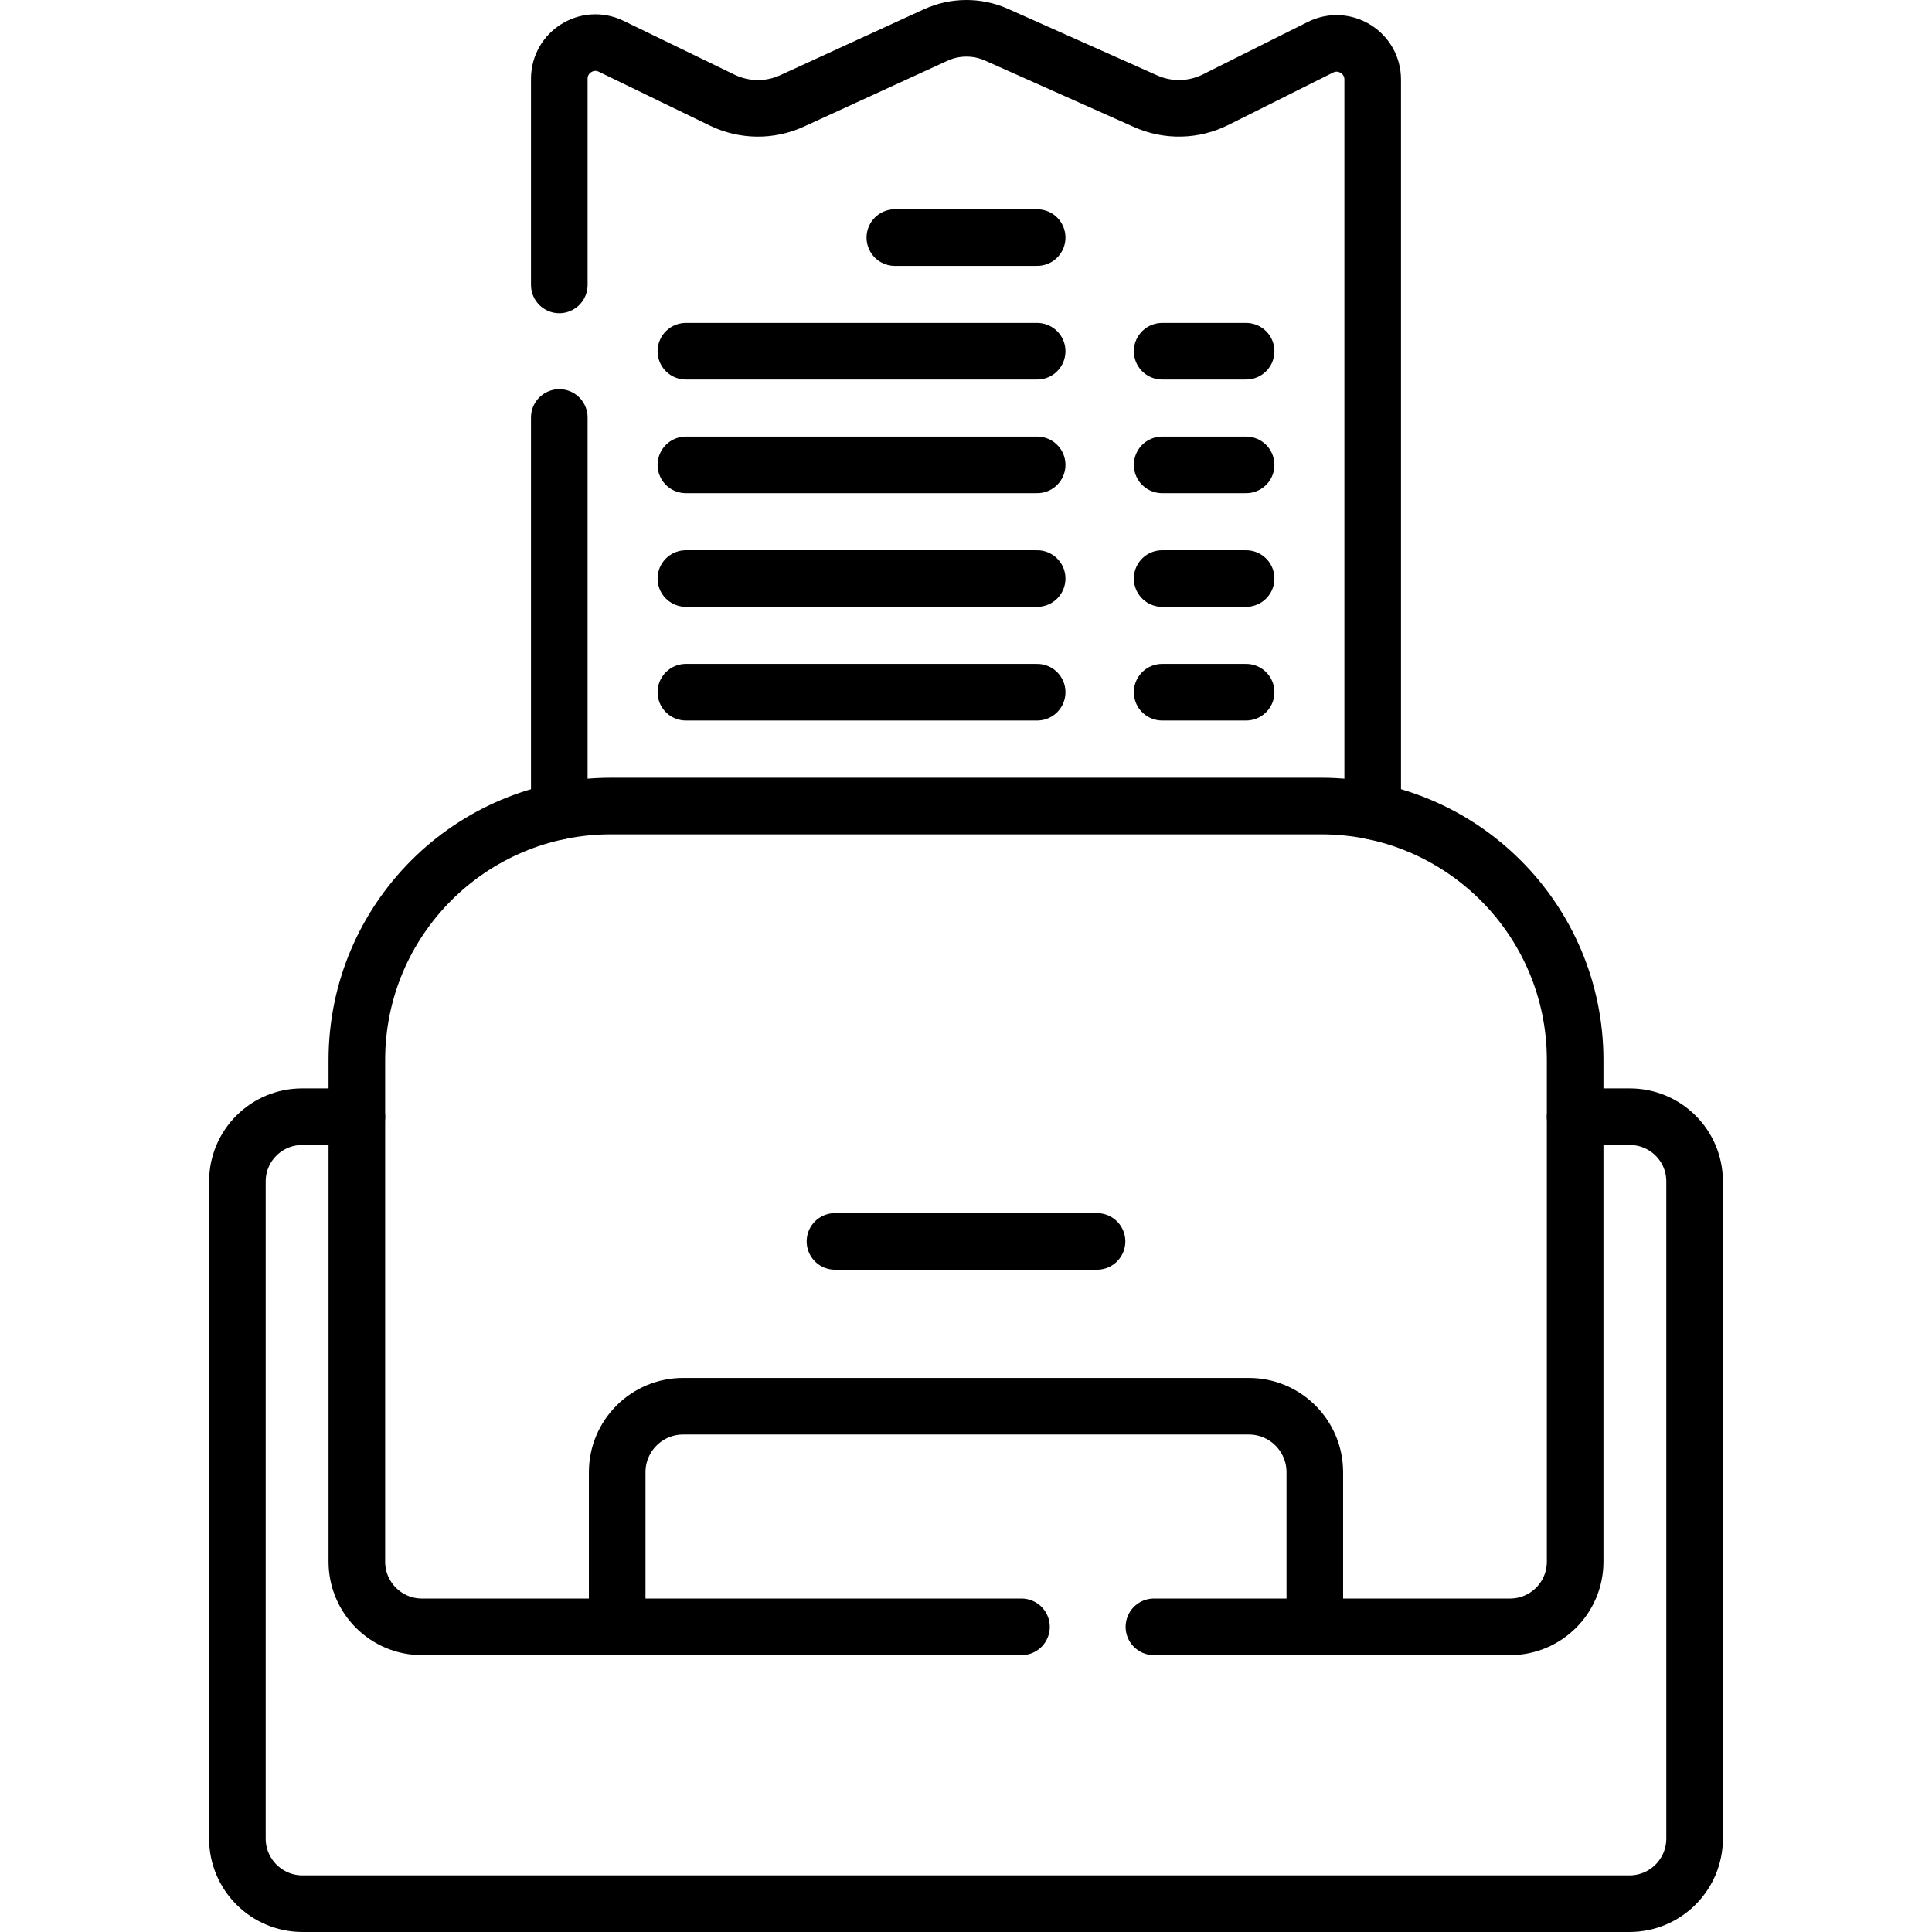
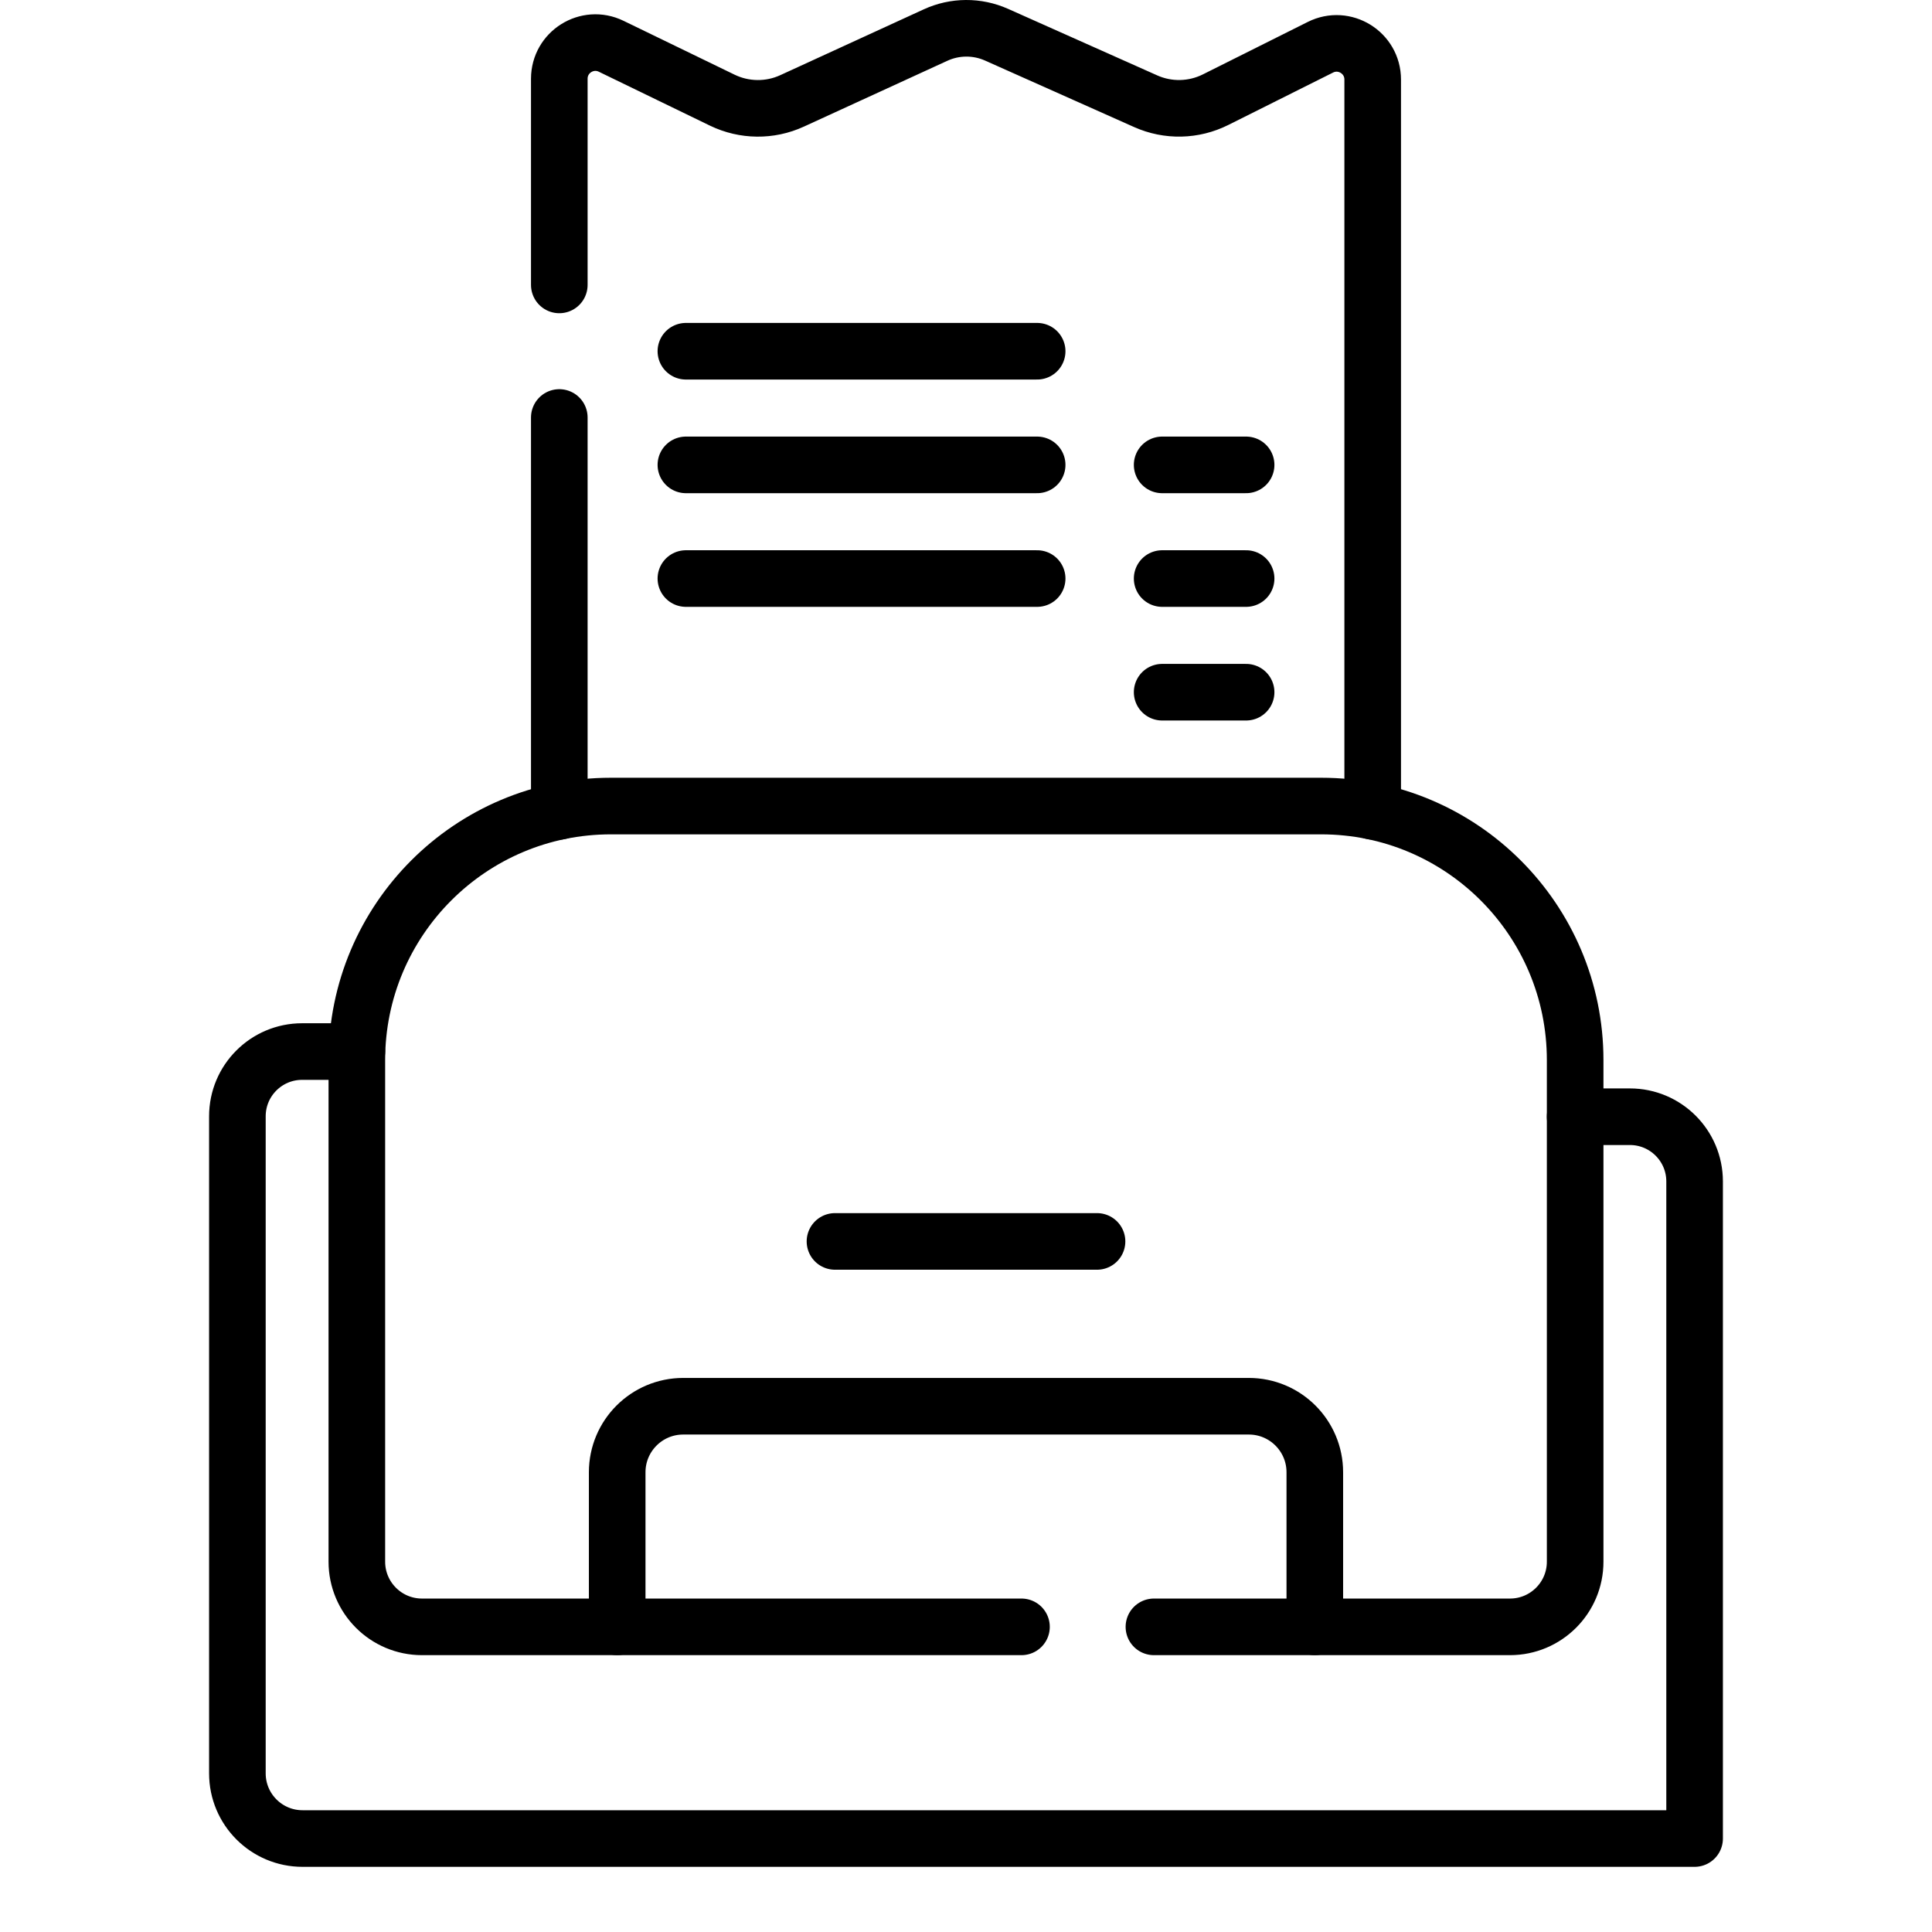
<svg xmlns="http://www.w3.org/2000/svg" version="1.1" id="Capa_1" x="0px" y="0px" viewBox="0 0 512.003 512.003" style="enable-background:new 0 0 512.003 512.003;" xml:space="preserve" width="512" height="512">
  <g>
-     <path style="fill:none;stroke:#000000;stroke-width:15;stroke-linecap:round;stroke-linejoin:round;stroke-miterlimit:10;" d="&#10;&#09;&#09;M417.431,295.943h14.51c9.47,0,17.15,7.68,17.15,17.15v174.14c0,9.54-7.73,17.27-17.27,17.27H80.181&#10;&#09;&#09;c-9.54,0-17.27-7.73-17.27-17.27v-174.14c0-9.47,7.68-17.15,17.15-17.15h14.51" />
+     <path style="fill:none;stroke:#000000;stroke-width:15;stroke-linecap:round;stroke-linejoin:round;stroke-miterlimit:10;" d="&#10;&#09;&#09;M417.431,295.943h14.51c9.47,0,17.15,7.68,17.15,17.15v174.14H80.181&#10;&#09;&#09;c-9.54,0-17.27-7.73-17.27-17.27v-174.14c0-9.47,7.68-17.15,17.15-17.15h14.51" />
    <path style="fill:none;stroke:#000000;stroke-width:15;stroke-linecap:round;stroke-linejoin:round;stroke-miterlimit:10;" d="&#10;&#09;&#09;M270.705,431.135H111.838c-9.537,0-17.269-7.731-17.269-17.269V280.931c0-37.179,30.14-67.319,67.319-67.319h188.227&#10;&#09;&#09;c37.179,0,67.319,30.14,67.319,67.319v132.935c0,9.537-7.731,17.269-17.269,17.269h-94.361" />
    <path style="fill:none;stroke:#000000;stroke-width:15;stroke-linecap:round;stroke-linejoin:round;stroke-miterlimit:10;" d="&#10;&#09;&#09;M163.563,431.135v-40.969c0-9.663,7.834-17.497,17.497-17.497h149.883c9.663,0,17.497,7.834,17.497,17.497v40.969" />
    <line style="fill:none;stroke:#000000;stroke-width:15;stroke-linecap:round;stroke-linejoin:round;stroke-miterlimit:10;" x1="221.277" y1="328.991" x2="290.726" y2="328.991" />
    <path style="fill:none;stroke:#000000;stroke-width:15;stroke-linecap:round;stroke-linejoin:round;stroke-miterlimit:10;" d="&#10;&#09;&#09;M148.221,75.506V20.873c0-7.07,7.39-11.7,13.75-8.61l29.44,14.28c5.83,2.82,12.62,2.9,18.51,0.19l38.01-17.44&#10;&#09;&#09;c5.13-2.36,11.03-2.39,16.18-0.09l39.5,17.62c5.93,2.65,12.73,2.5,18.54-0.41l27.77-13.89c6.37-3.19,13.86,1.44,13.86,8.56v193.92" />
    <line style="fill:none;stroke:#000000;stroke-width:15;stroke-linecap:round;stroke-linejoin:round;stroke-miterlimit:10;" x1="148.221" y1="215.003" x2="148.221" y2="110.639" />
-     <line style="fill:none;stroke:#000000;stroke-width:15;stroke-linecap:round;stroke-linejoin:round;stroke-miterlimit:10;" x1="237.144" y1="62.961" x2="274.859" y2="62.961" />
-     <line style="fill:none;stroke:#000000;stroke-width:15;stroke-linecap:round;stroke-linejoin:round;stroke-miterlimit:10;" x1="307.983" y1="93.081" x2="330.234" y2="93.081" />
    <line style="fill:none;stroke:#000000;stroke-width:15;stroke-linecap:round;stroke-linejoin:round;stroke-miterlimit:10;" x1="307.983" y1="123.201" x2="330.234" y2="123.201" />
    <line style="fill:none;stroke:#000000;stroke-width:15;stroke-linecap:round;stroke-linejoin:round;stroke-miterlimit:10;" x1="307.983" y1="153.322" x2="330.234" y2="153.322" />
    <line style="fill:none;stroke:#000000;stroke-width:15;stroke-linecap:round;stroke-linejoin:round;stroke-miterlimit:10;" x1="307.983" y1="183.442" x2="330.234" y2="183.442" />
    <line style="fill:none;stroke:#000000;stroke-width:15;stroke-linecap:round;stroke-linejoin:round;stroke-miterlimit:10;" x1="181.769" y1="93.081" x2="274.859" y2="93.081" />
    <line style="fill:none;stroke:#000000;stroke-width:15;stroke-linecap:round;stroke-linejoin:round;stroke-miterlimit:10;" x1="181.769" y1="123.201" x2="274.859" y2="123.201" />
    <line style="fill:none;stroke:#000000;stroke-width:15;stroke-linecap:round;stroke-linejoin:round;stroke-miterlimit:10;" x1="181.769" y1="153.322" x2="274.859" y2="153.322" />
-     <line style="fill:none;stroke:#000000;stroke-width:15;stroke-linecap:round;stroke-linejoin:round;stroke-miterlimit:10;" x1="181.769" y1="183.442" x2="274.859" y2="183.442" />
  </g>
</svg>